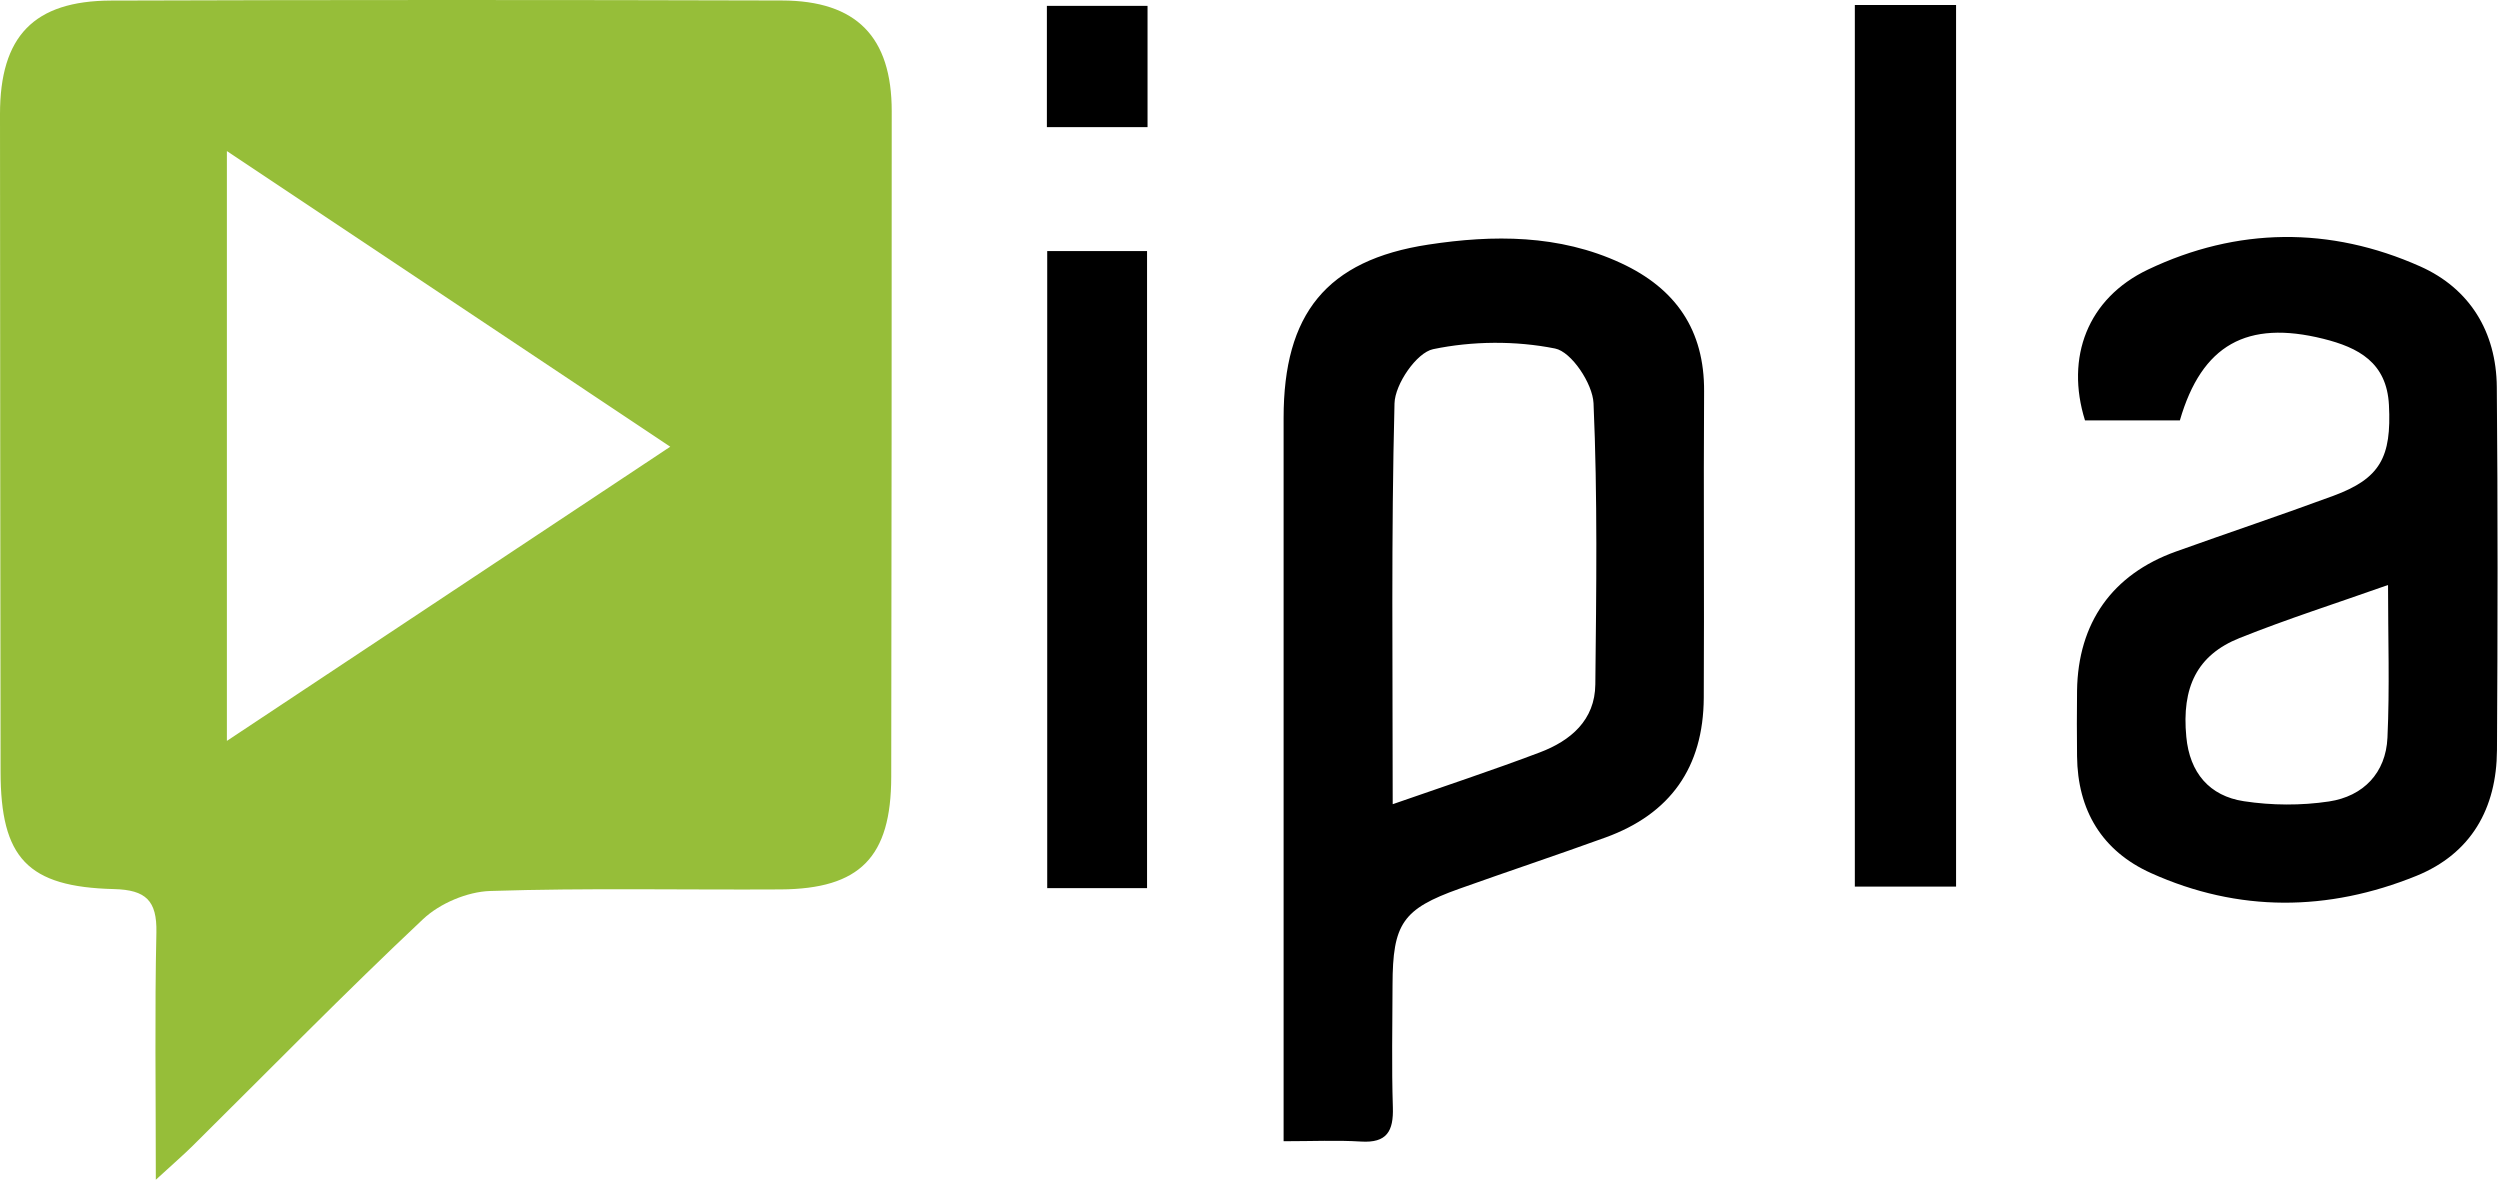
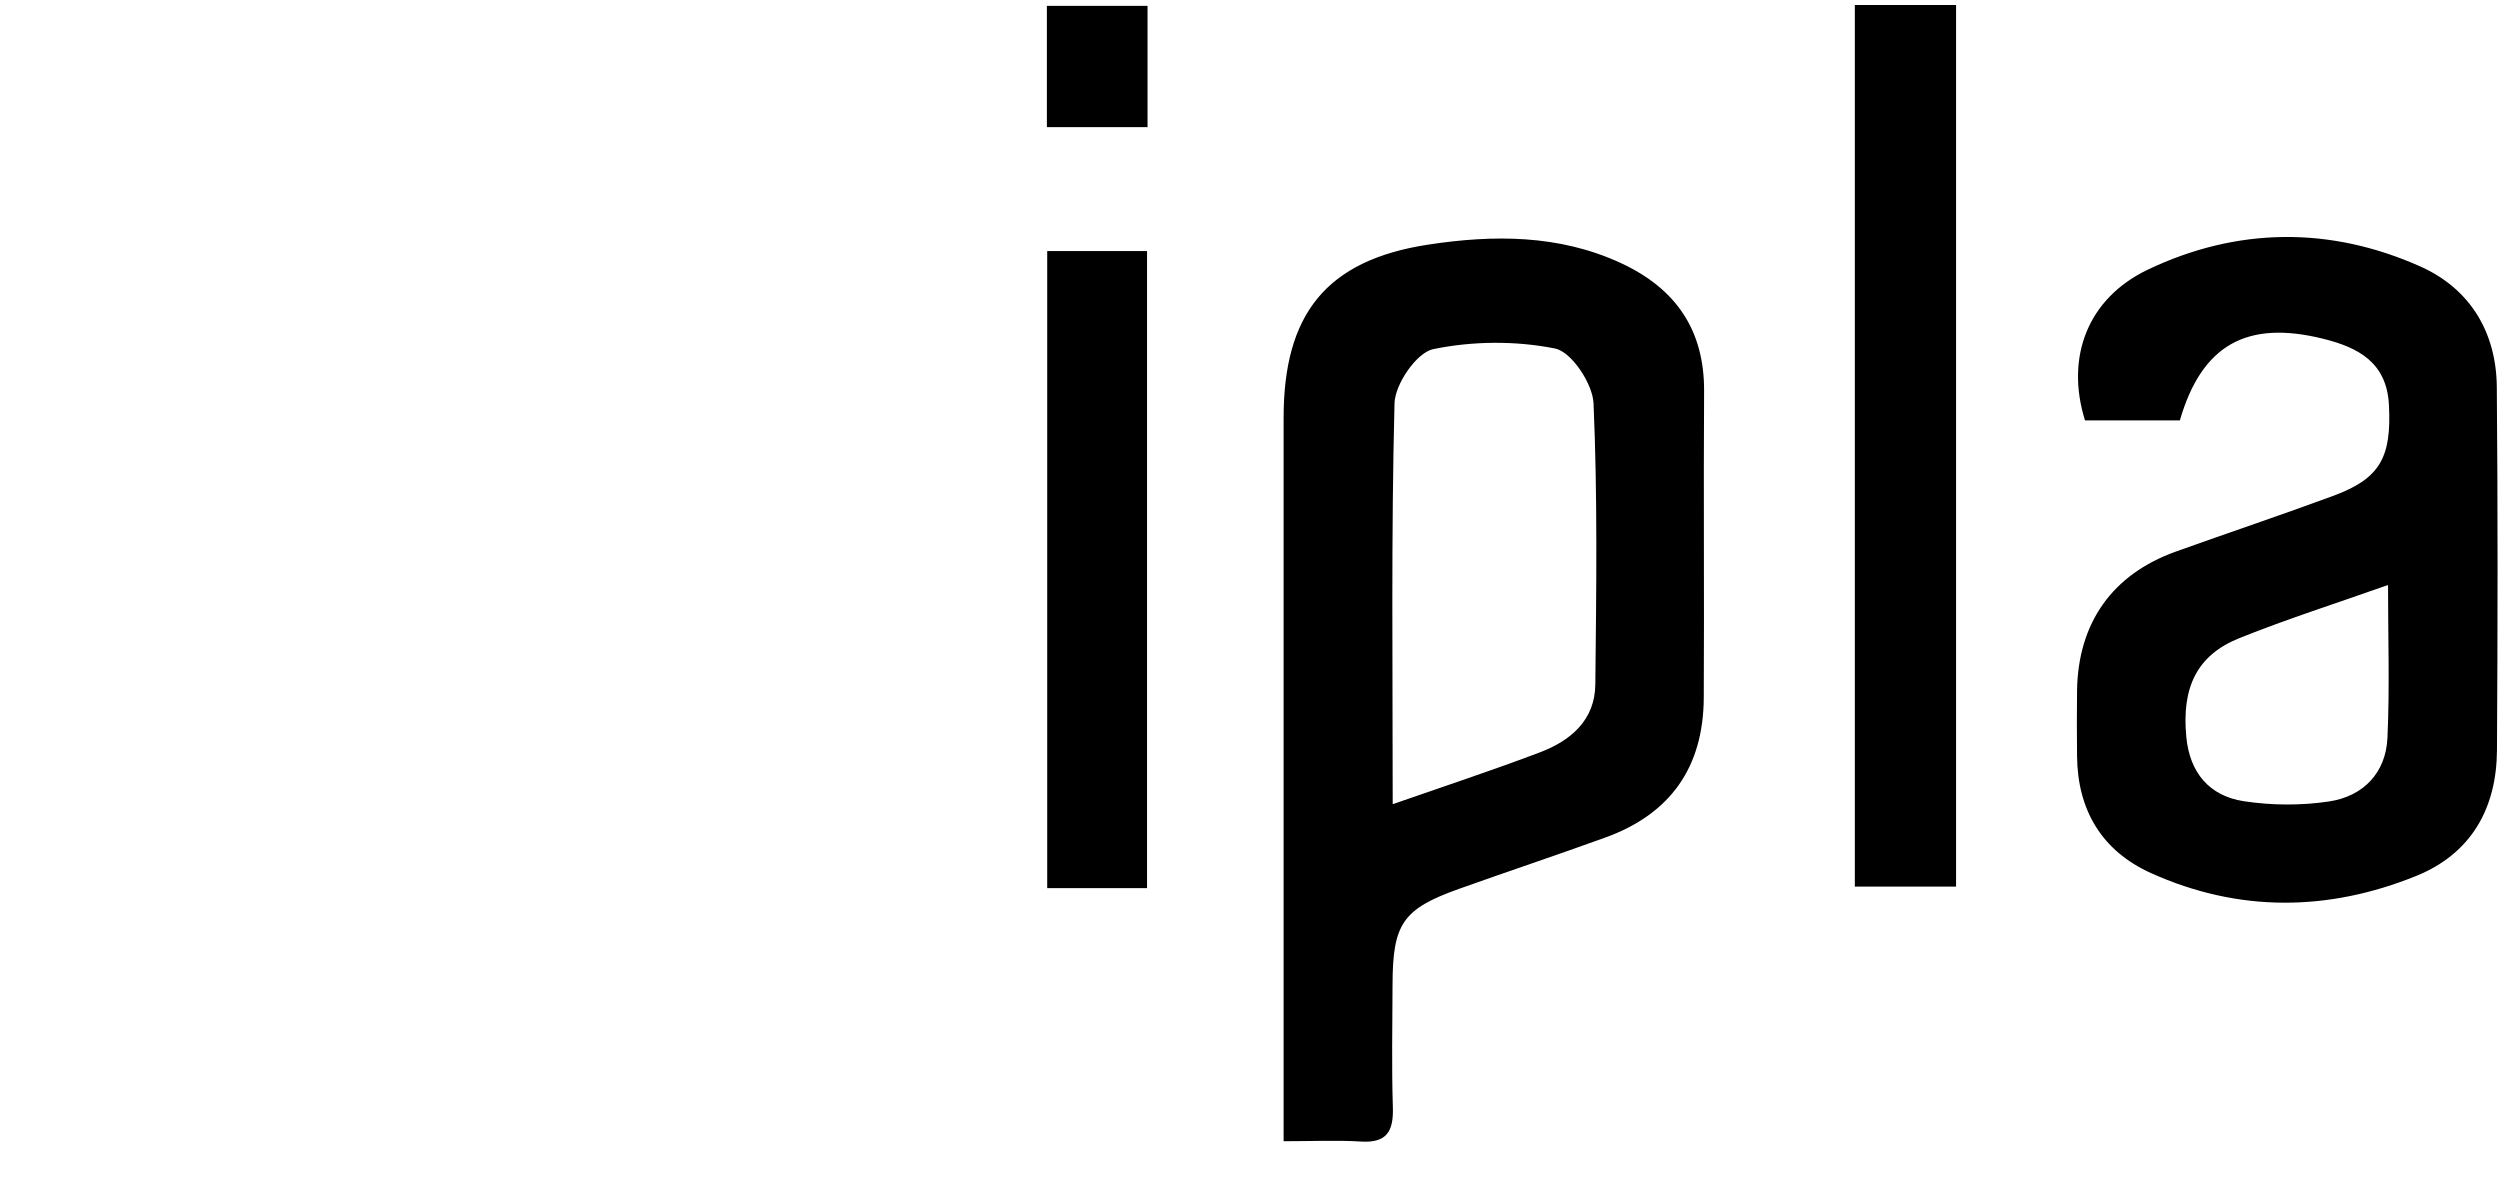
<svg xmlns="http://www.w3.org/2000/svg" width="305" height="144" viewBox="0 0 305 144" fill="none">
-   <path d="M19.01 143.949c0-10.96-.14-20.58.07-30.19.08-3.89-1.29-5.19-5.16-5.29-10.59-.26-13.84-3.81-13.85-14.33C.05 67.399 0 40.659 0 13.919 0 4.429 4.11.099 13.56.069c27.27-.09 54.55-.09 81.82-.01 9.13.02 13.41 4.46 13.41 13.51 0 27.07-.02 54.14-.06 81.21-.01 9.79-3.8 13.67-13.5 13.73-11.81.07-23.62-.19-35.42.19-2.8.09-6.15 1.51-8.19 3.43-9.56 8.99-18.74 18.38-28.07 27.62-1.15 1.14-2.38 2.2-4.55 4.19l.01.01zm62.76-89.45c-18.32-12.22-35.84-23.9-54.09-36.07v71.96c18.3-12.14 35.78-23.74 54.09-35.89z" fill="#96BE39" />
  <path d="M156.6 139.229v-88.25c0-12.64 5.18-19.24 17.67-21.14 7.88-1.2 15.92-1.25 23.49 2.26 6.69 3.1 10.19 8.17 10.14 15.66-.08 12.46.03 24.92-.04 37.38-.05 8.49-4.08 14.16-11.98 17.03-5.93 2.15-11.91 4.14-17.85 6.26-6.91 2.47-8.12 4.25-8.14 11.72-.01 4.98-.12 9.97.04 14.95.09 2.89-.72 4.37-3.89 4.17-2.93-.18-5.89-.04-9.43-.04h-.01zm13.32-41.12c6.42-2.24 12.22-4.15 17.92-6.31 3.77-1.42 6.75-3.93 6.79-8.31.12-11.43.28-22.88-.22-34.3-.11-2.39-2.69-6.27-4.69-6.67-4.81-.96-10.08-.92-14.88.08-2.01.42-4.65 4.26-4.71 6.61-.41 16.06-.22 32.13-.22 48.88l.01.02zm96.02-46.82h-11.57c-2.4-7.69.3-14.88 7.68-18.4 10.88-5.18 22.21-5.29 33.21-.39 6.06 2.7 9.29 8 9.35 14.71.13 14.77.11 29.54.02 44.31-.04 7.1-3.14 12.62-9.84 15.34-10.76 4.36-21.69 4.47-32.36-.34-5.98-2.69-8.97-7.66-9.03-14.27-.03-2.66-.03-5.31 0-7.97.11-8.29 4.3-14.21 12.06-16.99 6.39-2.29 12.84-4.45 19.21-6.8 5.71-2.11 7.11-4.69 6.78-11.09-.27-5.18-3.72-7-8.02-8.07-9.29-2.31-14.81.72-17.49 9.97v-.01zm25.4 20.08c-6.3 2.23-12.29 4.14-18.11 6.47-5.2 2.08-7.08 6.01-6.5 12.06.41 4.38 2.82 7.21 7.02 7.85 3.4.52 7 .54 10.39.03 4.17-.63 6.94-3.47 7.13-7.79.28-6.09.07-12.19.07-18.62zM226.29.609h12.35v107.56h-12.35V.609zm-98.53 30.02h12.18v77.72h-12.18v-77.72zM140 15.509h-12.28V.719H140v14.79z" fill="#000" />
</svg>